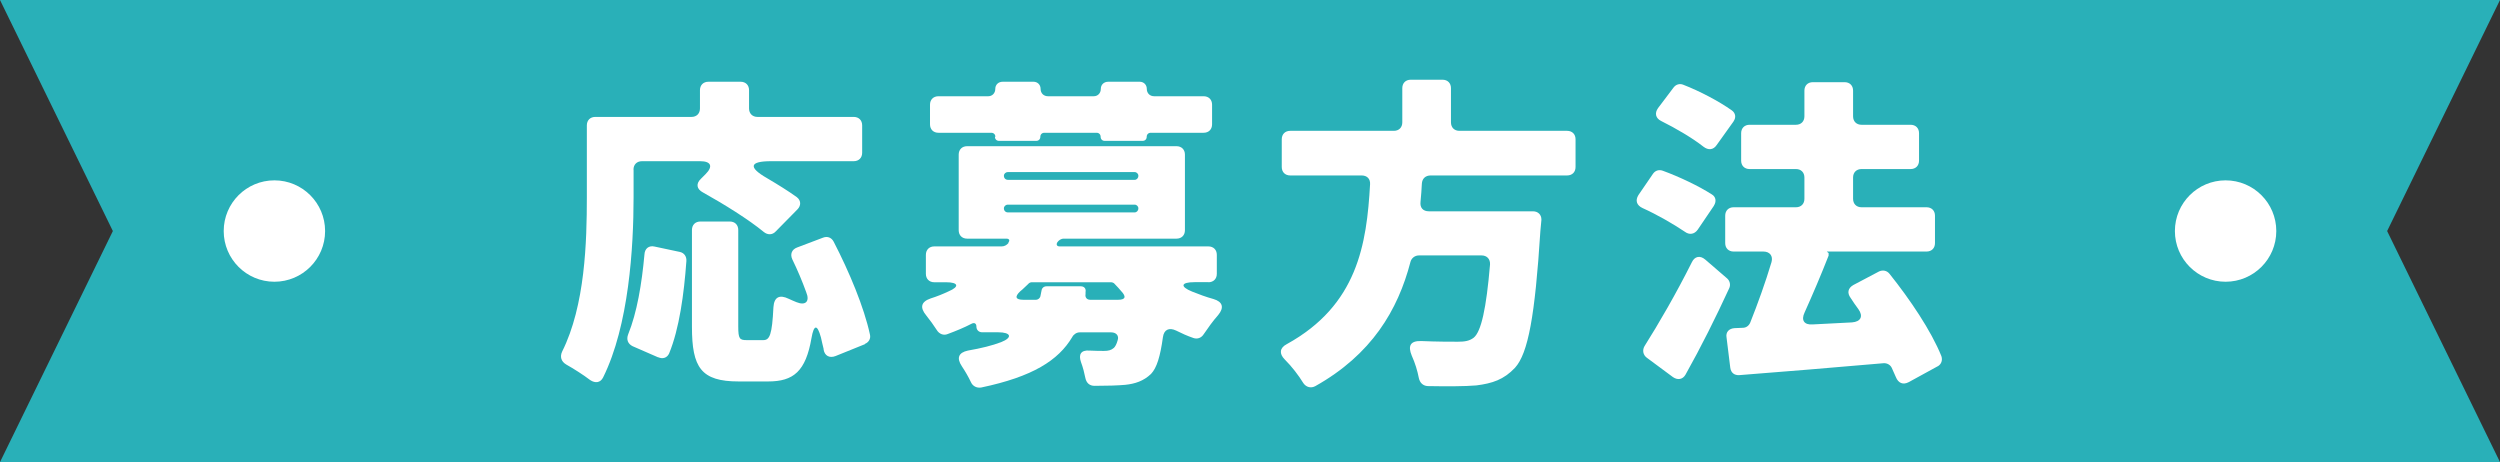
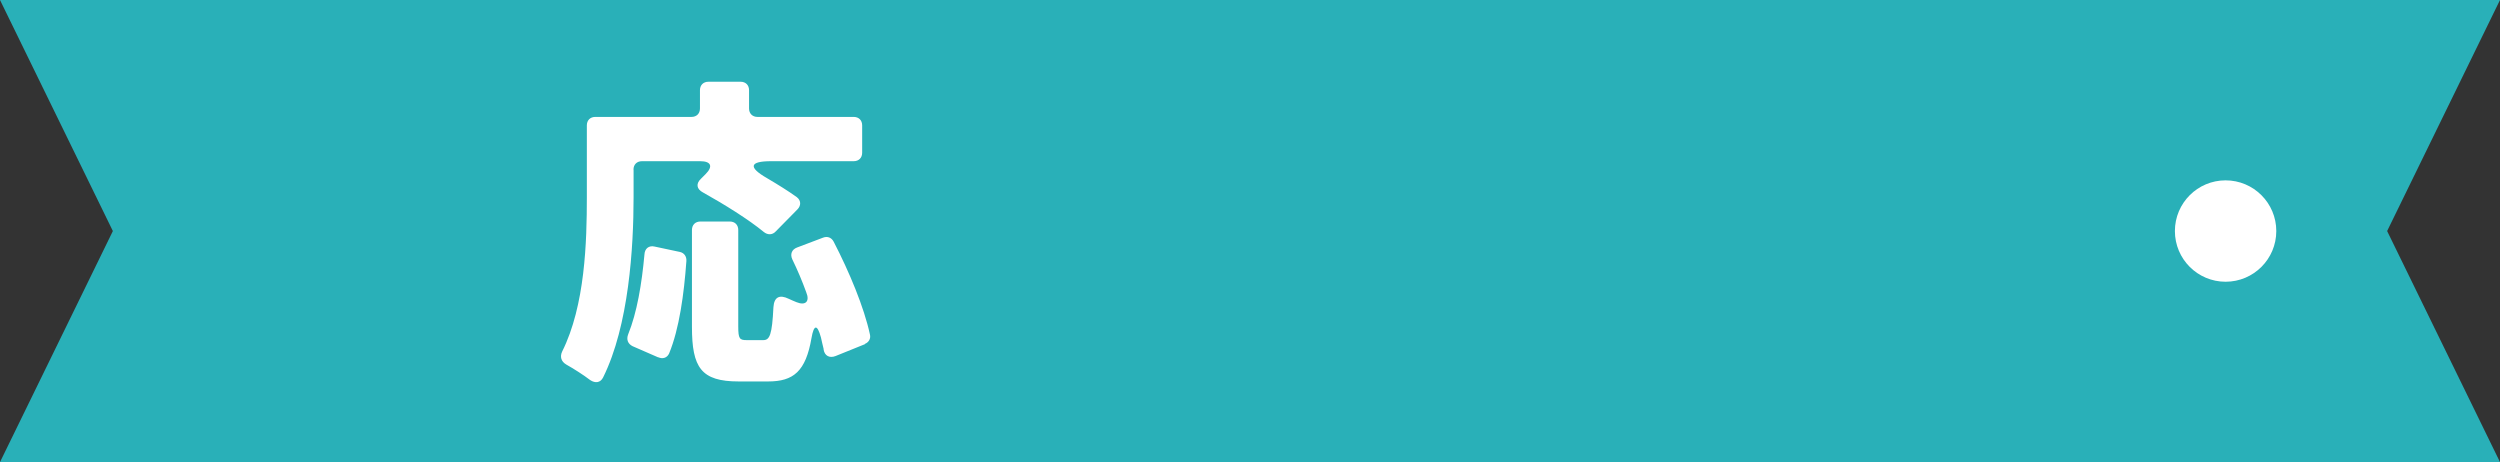
<svg xmlns="http://www.w3.org/2000/svg" id="_レイヤー_2" data-name="レイヤー 2" viewBox="0 0 296.37 54.78">
  <rect x="0" y="0" width="296.37" height="54.78" fill="#333333" stroke="none" />
  <defs>
    <style>
      .cls-1 {
        fill: #fff;
      }

      .cls-2 {
        fill: #29b0b8;
      }
    </style>
  </defs>
  <g id="_レイヤー_1-2" data-name="レイヤー 1">
    <g>
      <polygon class="cls-2" points="0 0 296.37 0 282.99 27.39 296.37 54.78 0 54.78 13.38 27.39 0 0" />
      <g>
        <path class="cls-1" d="M75.11,20.12v3.25c0,5.98-.56,15.22-3.61,21.37-.32.64-.92.72-1.53.32-.84-.64-1.93-1.33-2.85-1.85-.6-.36-.76-.92-.48-1.53,2.73-5.46,2.93-13.05,2.93-18.31v-8.51c0-.6.4-1,1-1h11.41c.6,0,1-.4,1-1v-2.17c0-.6.4-1,1-1h3.82c.6,0,1,.4,1,1v2.17c0,.6.4,1,1,1h11.41c.6,0,1,.4,1,1v3.25c0,.6-.4,1-1,1h-9.8c-2.57,0-2.73.72-.48,2.01,1.29.76,2.53,1.53,3.53,2.25.52.4.52,1,.08,1.45l-2.57,2.61c-.4.44-.96.44-1.41.08-1.81-1.49-4.7-3.29-7.23-4.7-.76-.4-.84-1.04-.24-1.61l.56-.56c.92-.92.64-1.53-.64-1.53h-6.91c-.6,0-1,.4-1,1ZM78.04,42.37l-3.05-1.33c-.56-.28-.76-.8-.52-1.41,1.04-2.57,1.61-5.94,1.93-9.48.04-.68.52-1.08,1.2-.92l3.01.64c.52.12.8.56.76,1.08-.28,3.9-.84,8.03-2.05,10.96-.24.52-.76.68-1.29.44ZM102.54,40.8l-3.49,1.41c-.72.28-1.29-.04-1.41-.76v-.08c-.12-.44-.2-.88-.32-1.37-.44-1.61-.84-1.53-1.12.08-.68,3.94-2.13,5.14-5.14,5.14h-3.49c-4.46,0-5.54-1.65-5.54-6.47v-11.49c0-.6.4-1,1-1h3.49c.6,0,1,.4,1,1v11.45c0,1.45.16,1.61,1,1.61h1.97c.76,0,1.04-.64,1.2-3.9.08-1.21.72-1.53,1.81-1,.28.12.6.28.92.4,1.08.44,1.61-.08,1.16-1.17-.48-1.33-1.04-2.65-1.65-3.9-.28-.6-.08-1.17.56-1.41l3.09-1.17c.52-.2,1,0,1.25.48,1.85,3.57,3.61,7.79,4.3,11,.12.48-.12.92-.6,1.12Z" />
-         <path class="cls-1" d="M143.26,33.45h-1.65c-1.61,0-1.77.52-.28,1.12.8.32,1.65.64,2.53.88,1.08.32,1.29,1,.56,1.89-.64.72-1.24,1.57-1.73,2.29-.28.44-.76.6-1.21.44-.72-.24-1.41-.56-2.05-.88-.84-.4-1.45-.12-1.57.8-.32,2.29-.72,3.61-1.41,4.34-.88.84-1.89,1.17-3.05,1.29-.84.08-2.21.12-3.65.12-.6,0-.96-.36-1.08-.92-.12-.6-.28-1.25-.52-1.89-.32-.92,0-1.45,1-1.37.72.04,1.33.04,1.73.04.52,0,.84-.08,1.17-.36.16-.16.32-.44.44-.88.2-.56-.16-.96-.76-.96h-3.74c-.36,0-.72.24-.88.56-1.65,2.77-4.7,4.7-10.8,5.98-.52.08-1-.16-1.21-.64-.28-.6-.68-1.29-1.08-1.89-.64-.96-.4-1.61.72-1.85,1.61-.28,2.89-.6,3.94-1,1.41-.56,1.17-1.17-.36-1.17h-1.89c-.4,0-.68-.28-.68-.68,0-.36-.24-.52-.6-.32-.84.44-1.81.84-2.81,1.21-.48.2-1,0-1.29-.48-.36-.56-.8-1.17-1.25-1.73-.76-.92-.64-1.61.52-2.01.76-.24,1.45-.52,2.13-.84,1.33-.56,1.16-1.08-.28-1.08h-1.41c-.6,0-1-.4-1-1v-2.25c0-.6.4-1,1-1h7.99c.32,0,.6-.16.8-.4v-.08c.2-.24.08-.44-.24-.44h-4.66c-.6,0-1-.4-1-1v-8.96c0-.6.4-1,1-1h24.82c.6,0,1,.4,1,1v8.96c0,.6-.4,1-1,1h-13.37c-.32,0-.6.2-.76.44-.16.28-.04.48.28.48h17.63c.6,0,1,.4,1,1v2.25c0,.6-.4,1-1,1ZM118,16.22c0-.28-.2-.48-.48-.48h-6.27c-.6,0-1-.4-1-1v-2.33c0-.6.4-1,1-1h5.9c.48,0,.84-.36.84-.88,0-.48.36-.84.88-.84h3.65c.48,0,.84.36.84.84,0,.52.36.88.88.88h5.42c.48,0,.84-.36.84-.88,0-.48.36-.84.88-.84h3.73c.48,0,.84.36.84.84,0,.52.36.88.88.88h5.86c.6,0,1,.4,1,1v2.33c0,.6-.4,1-1,1h-6.27c-.28,0-.48.2-.48.48s-.2.48-.48.48h-4.5c-.28,0-.48-.2-.48-.48s-.2-.48-.48-.48h-6.19c-.28,0-.48.2-.48.48s-.2.48-.48.48h-4.42c-.28,0-.48-.2-.48-.48ZM119.01,20.84c0,.28.2.48.48.48h15.02c.24,0,.44-.2.44-.48,0-.24-.2-.44-.44-.44h-15.02c-.28,0-.48.2-.48.44ZM119.01,24.7c0,.28.2.48.48.48h15.02c.24,0,.44-.2.44-.48,0-.24-.2-.44-.44-.44h-15.02c-.28,0-.48.2-.48.44ZM124.07,33.94h4.06c.4,0,.64.28.56.68v.24c-.08.4.16.68.56.68h3.29c.88,0,1-.36.4-1-.24-.28-.52-.6-.8-.88-.08-.12-.28-.2-.44-.2h-9.4c-.12,0-.32.08-.4.2-.32.28-.6.6-.96.88-.68.64-.56,1,.4,1h1.45c.28,0,.52-.2.56-.48l.12-.6c.04-.32.28-.52.6-.52Z" />
-         <path class="cls-1" d="M185.79,20.8h-16.19c-.6,0-1,.36-1.04.96-.04.68-.08,1.41-.16,2.17-.08.68.28,1.12,1,1.12h12.33c.6,0,1,.4,1,.96v.08l-.12,1.29c-.64,10.08-1.45,14.5-3.01,16.22-1.33,1.41-2.69,1.85-4.58,2.09-1.37.12-3.53.12-5.78.08-.56-.04-.92-.4-1.04-.96-.16-.84-.44-1.77-.84-2.65-.48-1.17-.16-1.77,1.12-1.73,1.85.08,3.45.08,4.34.08.8,0,1.37-.08,1.89-.48.88-.72,1.49-3.45,1.93-8.67.04-.64-.36-1.08-1-1.08h-7.43c-.48,0-.88.32-1,.76-1.49,5.74-4.62,11-11.29,14.74-.52.28-1.08.12-1.41-.36-.56-.92-1.37-1.97-2.21-2.81-.68-.68-.6-1.37.24-1.81,8.39-4.62,9.48-11.85,9.88-18.96.04-.64-.36-1.04-1-1.04h-8.47c-.6,0-1-.4-1-1v-3.29c0-.6.4-1,1-1h12.29c.6,0,1-.4,1-1v-4.06c0-.6.4-1,1-1h3.77c.6,0,1,.4,1,1v4.06c0,.6.4,1,1,1h12.77c.6,0,1,.4,1,1v3.29c0,.6-.4,1-1,1Z" />
-         <path class="cls-1" d="M203.19,24.38l-1.93,2.85c-.4.56-1,.64-1.53.24-1.37-.92-3.25-2.01-5.02-2.81-.68-.32-.88-.88-.48-1.53l1.73-2.53c.28-.4.72-.52,1.16-.36,1.97.72,4.26,1.81,5.82,2.81.48.28.56.84.24,1.33ZM202.14,30.76l2.61,2.25c.32.28.44.76.24,1.17-1.57,3.41-3.33,6.95-5.18,10.24-.32.56-.92.68-1.49.28l-3.09-2.29c-.44-.32-.56-.88-.28-1.37,1.65-2.61,3.77-6.26,5.62-9.96.32-.68.96-.84,1.57-.32ZM205.52,14.38l-2.01,2.81c-.4.6-1,.64-1.57.2-1.33-1.04-3.25-2.17-5.02-3.05-.64-.32-.8-.92-.36-1.53l1.85-2.45c.28-.36.72-.48,1.12-.32,1.97.76,4.26,1.97,5.78,3.05.44.32.52.84.2,1.29ZM229.73,43.41l-3.45,1.89c-.68.36-1.24.12-1.53-.6l-.48-1.08c-.16-.36-.56-.6-1-.56-5.98.52-12.25,1.04-17.07,1.41-.6.04-1-.28-1.08-.88l-.44-3.57c-.12-.64.28-1.08.96-1.12l.96-.04c.4,0,.72-.24.88-.6.88-2.21,1.81-4.78,2.53-7.19.2-.72-.2-1.25-.96-1.25h-3.53c-.6,0-1-.4-1-1v-3.25c0-.6.4-1,1-1h7.39c.6,0,1-.4,1-1v-2.53c0-.6-.4-1-1-1h-5.5c-.6,0-1-.4-1-1v-3.25c0-.6.4-1,1-1h5.5c.6,0,1-.4,1-1v-3.05c0-.6.4-1,1-1h3.77c.6,0,1,.4,1,1v3.05c0,.6.4,1,1,1h5.82c.6,0,1,.4,1,1v3.25c0,.6-.4,1-1,1h-5.82c-.6,0-1,.4-1,1v2.53c0,.6.4,1,1,1h7.71c.6,0,1,.4,1,1v3.25c0,.6-.4,1-1,1h-11.69c-.08,0-.12,0-.12.04.04.04.12.04.16.12h.04v.32c-.88,2.25-1.89,4.62-2.85,6.75-.44.92-.04,1.49.96,1.41l4.66-.24c1.04-.08,1.37-.72.76-1.57-.32-.44-.64-.88-.92-1.33-.44-.6-.32-1.16.32-1.53l3.05-1.61c.44-.2.92-.12,1.24.28,2.41,3.01,4.94,6.75,6.15,9.76.16.48,0,.96-.44,1.21Z" />
      </g>
      <circle class="cls-1" cx="263.84" cy="27.39" r="6.01" />
-       <circle class="cls-1" cx="32.53" cy="27.39" r="6.01" />
    </g>
  </g>
</svg>